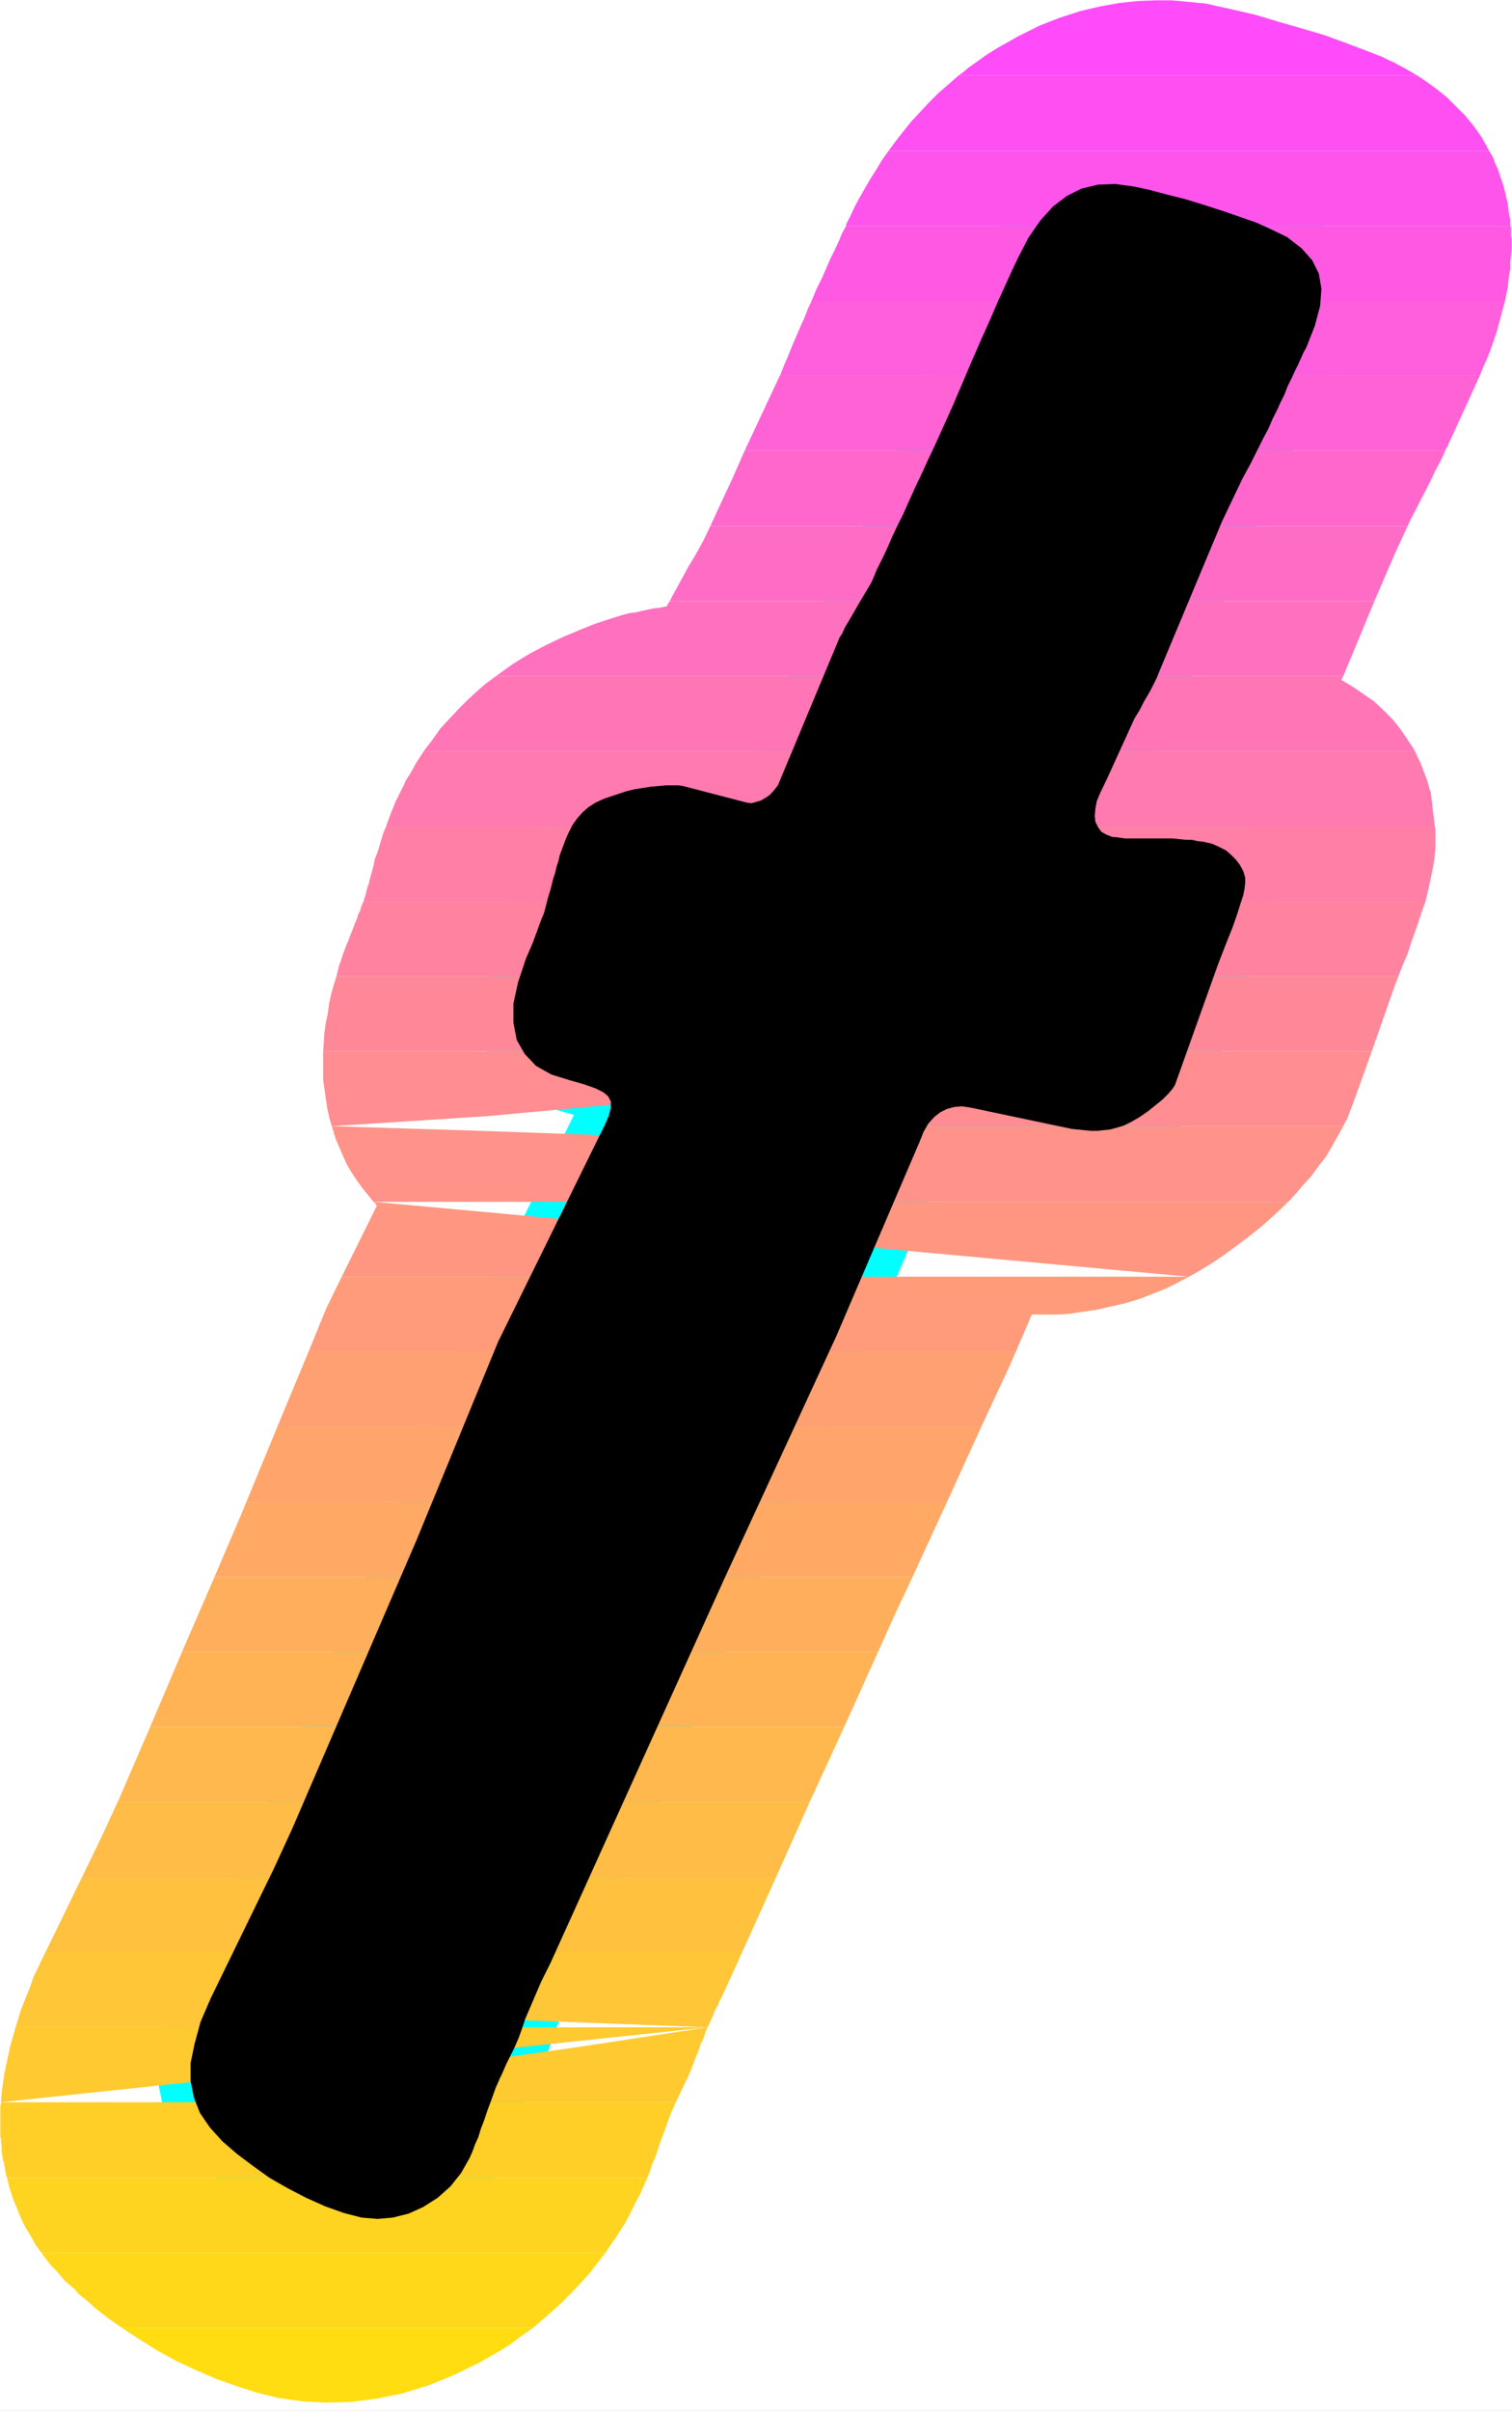
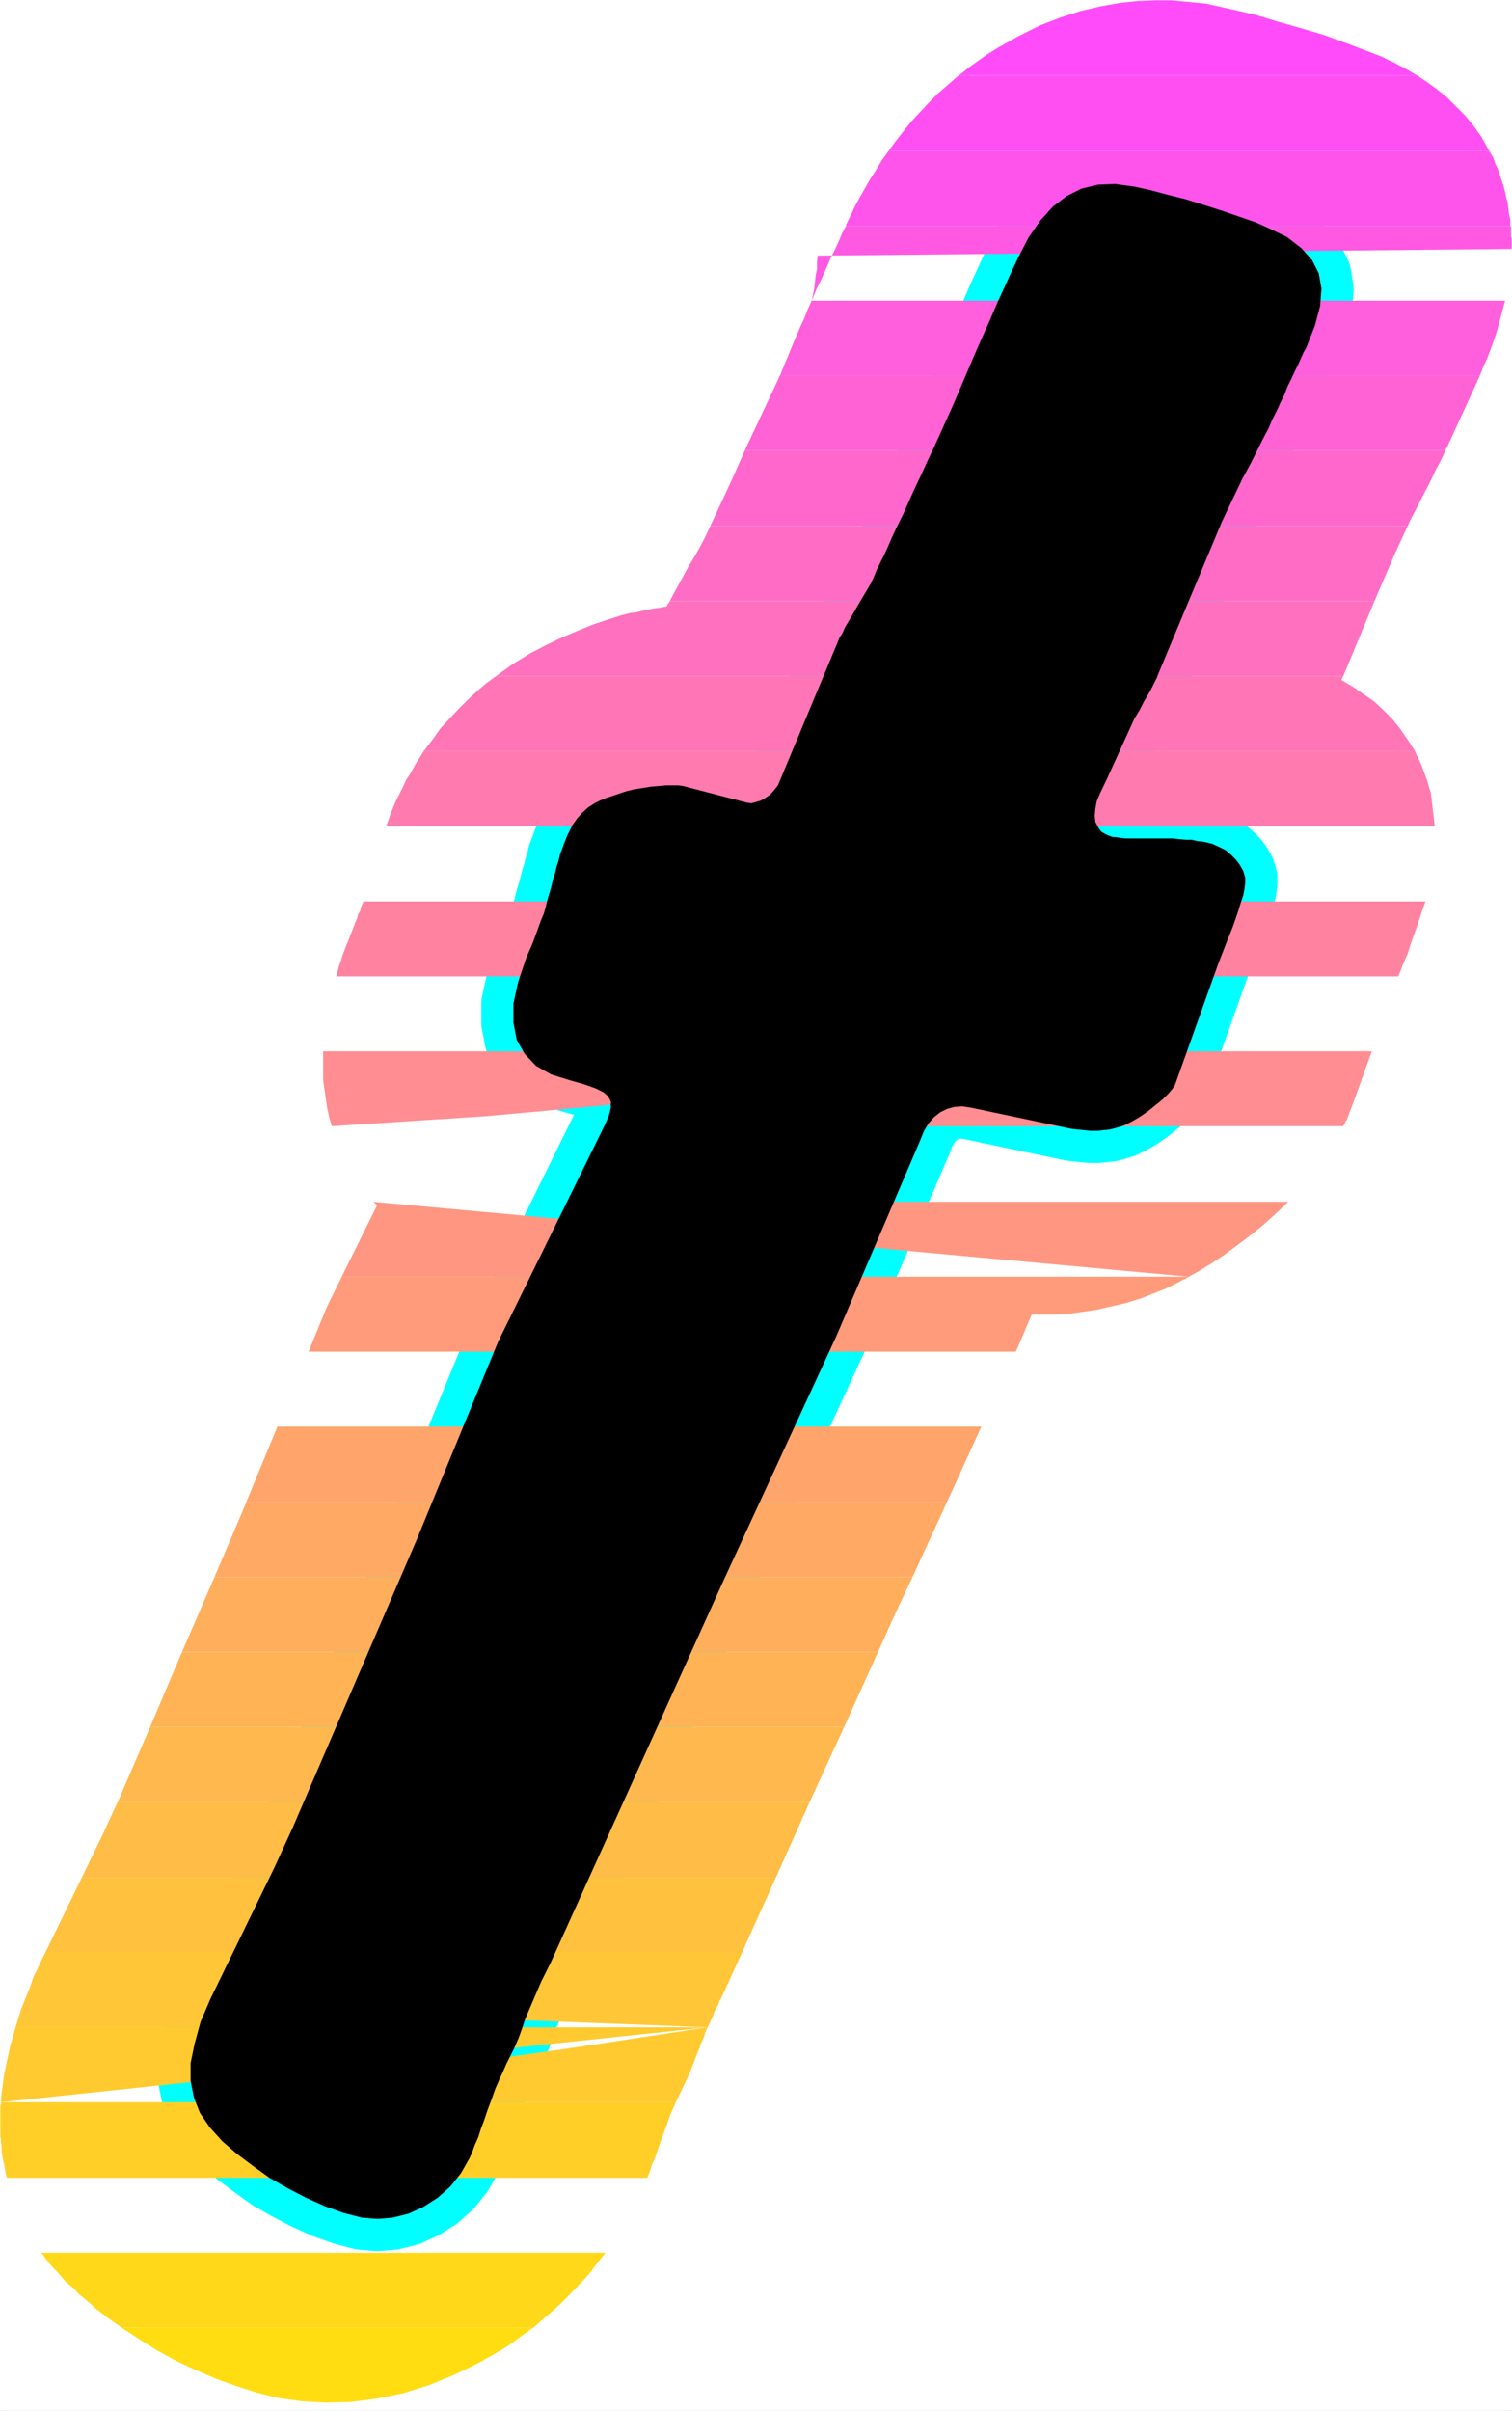
<svg xmlns="http://www.w3.org/2000/svg" xmlns:ns1="http://sodipodi.sourceforge.net/DTD/sodipodi-0.dtd" xmlns:ns2="http://www.inkscape.org/namespaces/inkscape" version="1.0" width="97.529mm" height="155.455mm" id="svg35" ns1:docname="Sunrise Italic T 2.wmf">
  <rect width="100%" height="100%" fill="#333333" stroke="none" />
  <ns1:namedview id="namedview35" pagecolor="#ffffff" bordercolor="#000000" borderopacity="0.25" ns2:showpageshadow="2" ns2:pageopacity="0.0" ns2:pagecheckerboard="0" ns2:deskcolor="#d1d1d1" ns2:document-units="mm" />
  <defs id="defs1">
    <pattern id="WMFhbasepattern" patternUnits="userSpaceOnUse" width="6" height="6" x="0" y="0" />
  </defs>
  <path style="fill:#ffffff;fill-opacity:1;fill-rule:evenodd;stroke:#ffffff;stroke-width:0.162px;stroke-linecap:round;stroke-linejoin:round;stroke-miterlimit:4;stroke-dasharray:none;stroke-opacity:1" d="M 0.081,0.081 V 587.465 H 368.534 V 0.081 v 0 z" id="path1" />
  <path style="fill:#000000;fill-opacity:1;fill-rule:evenodd;stroke:#00ffff;stroke-width:15.675px;stroke-linecap:round;stroke-linejoin:round;stroke-miterlimit:4;stroke-dasharray:none;stroke-opacity:1" d="m 203.861,325.687 20.362,-47.508 0.97,-2.424 1.131,-1.939 1.454,-1.616 1.454,-1.131 1.616,-0.808 1.778,-0.485 1.939,-0.162 2.101,0.323 24.564,5.171 1.454,0.162 1.616,0.162 1.616,0.162 h 1.616 l 1.454,-0.162 1.616,-0.162 1.778,-0.485 1.616,-0.485 1.939,-0.97 1.939,-1.131 2.101,-1.454 1.778,-1.454 1.616,-1.293 1.454,-1.454 0.97,-1.131 0.646,-0.97 10.504,-29.41 1.939,-5.009 1.616,-4.04 1.131,-3.232 0.808,-2.585 0.646,-1.939 0.323,-1.616 0.162,-1.454 v -1.293 l -0.485,-1.616 -0.808,-1.454 -0.97,-1.293 -1.131,-1.131 -1.293,-1.131 -1.616,-0.808 -1.778,-0.808 -2.101,-0.485 -1.454,-0.162 -1.454,-0.323 h -1.454 l -1.616,-0.162 -1.616,-0.162 h -1.454 -1.616 -1.454 -1.454 -1.616 -1.293 -1.454 -1.131 l -1.293,-0.162 -0.97,-0.162 h -0.808 l -1.616,-0.646 -1.131,-0.646 -0.808,-1.131 -0.646,-1.293 -0.162,-1.454 0.162,-1.778 0.323,-1.778 0.808,-1.939 1.778,-3.717 6.626,-14.543 1.293,-2.101 0.97,-1.939 0.97,-1.616 0.808,-1.454 0.646,-1.293 0.485,-0.97 0.323,-0.646 0.162,-0.485 15.675,-37.489 5.01,-10.503 1.939,-3.555 1.616,-3.232 1.454,-2.909 1.293,-2.424 0.97,-2.262 0.808,-1.616 0.646,-1.293 0.323,-0.808 1.131,-2.262 0.808,-2.101 0.97,-1.939 0.808,-1.778 0.808,-1.616 0.646,-1.454 0.646,-1.454 0.646,-1.131 2.101,-5.333 1.293,-4.848 0.323,-4.201 -0.646,-3.717 -1.616,-3.232 -2.586,-2.909 -3.555,-2.747 -4.686,-2.262 -2.909,-1.293 -3.717,-1.293 -4.202,-1.454 -4.525,-1.454 -4.686,-1.454 -4.525,-1.131 -4.202,-1.131 -3.717,-0.808 -4.686,-0.646 -4.202,0.162 -4.04,0.97 -3.555,1.778 -3.394,2.585 -3.07,3.393 -2.909,4.201 -2.586,5.009 -1.454,3.07 -1.616,3.555 -1.778,3.878 -1.939,4.525 -2.101,4.686 -2.262,5.171 -2.262,5.333 -2.424,5.656 -1.454,3.232 -1.454,3.232 -1.616,3.555 -1.616,3.393 -1.616,3.555 -1.616,3.393 -1.454,3.232 -1.293,2.909 -1.454,2.909 -1.293,2.747 -0.97,2.262 -0.97,2.101 -0.97,1.939 -0.808,1.616 -0.646,1.616 -0.646,1.454 -1.616,2.747 -1.454,2.424 -1.293,2.262 -1.131,1.939 -0.97,1.616 -0.646,1.454 -0.646,0.97 -0.323,0.808 -14.706,35.227 -0.646,0.808 -0.646,0.808 -0.808,0.808 -0.97,0.646 -1.131,0.646 -1.131,0.323 -1.131,0.323 -1.131,-0.162 -15.514,-4.04 -1.131,-0.162 h -1.454 -1.616 l -1.778,0.162 -1.939,0.162 -1.939,0.323 -2.101,0.323 -1.939,0.485 -2.909,0.97 -2.424,0.808 -2.101,0.97 -1.778,1.131 -1.454,1.293 -1.293,1.454 -1.131,1.616 -1.131,2.262 -0.485,1.131 -0.485,1.293 -0.485,1.293 -0.485,1.293 -0.323,1.454 -0.485,1.454 -0.323,1.454 -0.485,1.454 -0.646,2.585 -0.646,2.101 -0.485,1.939 -0.485,1.778 -0.808,1.939 -0.808,2.262 -1.131,3.07 -1.616,3.717 -1.939,5.817 -1.131,5.171 v 4.686 l 0.808,4.201 1.939,3.393 2.747,2.909 3.717,2.101 4.686,1.454 3.394,0.97 2.747,0.97 1.939,0.97 1.131,0.97 0.646,1.293 v 1.454 l -0.485,1.939 -0.97,2.262 -26.018,52.84 -19.877,48.316 -30.22,70.131 -4.525,9.857 -15.514,31.833 -2.424,5.656 -1.454,5.333 -0.97,4.686 v 4.363 l 0.808,4.04 1.454,3.717 2.424,3.555 3.07,3.393 3.555,3.07 3.878,2.909 4.04,2.909 4.525,2.585 4.363,2.262 4.686,2.101 4.525,1.616 4.363,1.131 3.878,0.323 3.717,-0.323 3.878,-0.97 3.555,-1.616 3.555,-2.262 3.07,-2.747 2.586,-3.232 2.101,-3.717 0.646,-1.454 0.646,-1.778 0.808,-1.778 0.646,-2.101 0.808,-2.101 0.808,-2.424 0.97,-2.585 0.97,-2.747 0.646,-1.454 0.485,-1.131 0.485,-0.97 0.485,-1.131 0.646,-1.454 0.808,-1.616 0.97,-1.939 1.131,-2.585 0.808,-2.262 0.808,-2.424 0.97,-2.262 0.97,-2.262 0.97,-2.262 0.97,-2.262 1.131,-2.262 1.131,-2.262 42.34,-93.561 z" id="path2" />
  <path style="fill:#ff4bfa;fill-opacity:1;fill-rule:evenodd;stroke:none" d="m 233.758,18.341 h 111.667 l -1.131,-0.646 -1.131,-0.646 -1.131,-0.646 -0.97,-0.485 -1.131,-0.646 -1.131,-0.485 -0.97,-0.485 -0.97,-0.485 -4.202,-1.616 L 327.972,10.423 322.639,8.484 317.144,6.868 311.488,5.252 306.155,3.636 301.307,2.505 296.944,1.535 295.49,1.212 294.035,0.889 292.419,0.727 290.803,0.566 289.187,0.404 287.409,0.242 285.632,0.081 h -1.778 -2.101 l -4.363,0.162 -4.525,0.485 -4.525,0.808 -4.848,1.131 -5.01,1.616 -5.01,1.939 -5.171,2.585 -5.171,2.909 -1.293,0.808 -1.293,0.808 -1.131,0.808 -1.131,0.808 -1.131,0.808 -1.131,0.808 -1.131,0.97 z" id="path3" />
  <path style="fill:#ff4ff2;fill-opacity:1;fill-rule:evenodd;stroke:none" d="m 216.628,36.762 h 146.412 l -1.778,-3.232 -1.939,-2.747 -2.101,-2.585 -2.262,-2.262 -2.262,-2.262 -2.424,-1.939 -2.424,-1.778 -2.424,-1.616 h -111.667 l -2.586,2.262 -2.424,2.101 -2.262,2.262 -2.262,2.424 -2.101,2.262 -1.939,2.424 -1.778,2.262 z" id="path4" />
  <path style="fill:#ff54eb;fill-opacity:1;fill-rule:evenodd;stroke:none" d="m 206.285,55.022 h 161.925 v -1.454 l -0.323,-1.293 -0.162,-1.454 -0.162,-1.293 -0.323,-1.293 -0.323,-1.454 -0.323,-1.293 -0.485,-1.454 -0.323,-0.97 -0.323,-0.97 -0.323,-0.97 -0.485,-0.97 -0.323,-0.808 -0.323,-0.97 -0.485,-0.808 -0.485,-0.808 H 216.628 l -1.616,2.262 -1.454,2.424 -1.454,2.262 -1.293,2.262 -1.293,2.262 -1.131,2.101 -0.97,2.101 -0.97,1.939 v 0 0.162 h -0.162 v 0.162 0 0.162 0 z" id="path5" />
-   <path style="fill:#ff59e3;fill-opacity:1;fill-rule:evenodd;stroke:none" d="m 368.534,60.677 v -2.585 l -0.162,-0.323 v -0.323 -0.485 -0.485 -0.323 -0.323 -0.485 l -0.162,-0.323 H 206.285 l -0.97,1.778 -0.808,1.939 -0.97,2.101 -1.131,2.262 -0.97,2.262 -1.131,2.585 -1.293,2.585 -1.131,2.747 h 169.036 l 0.323,-1.616 0.323,-1.454 0.162,-1.616 0.162,-1.454 0.323,-1.616 v -1.616 l 0.162,-1.616 z" id="path6" />
+   <path style="fill:#ff59e3;fill-opacity:1;fill-rule:evenodd;stroke:none" d="m 368.534,60.677 v -2.585 l -0.162,-0.323 v -0.323 -0.485 -0.485 -0.323 -0.323 -0.485 l -0.162,-0.323 H 206.285 l -0.97,1.778 -0.808,1.939 -0.97,2.101 -1.131,2.262 -0.97,2.262 -1.131,2.585 -1.293,2.585 -1.131,2.747 l 0.323,-1.616 0.323,-1.454 0.162,-1.616 0.162,-1.454 0.323,-1.616 v -1.616 l 0.162,-1.616 z" id="path6" />
  <path style="fill:#ff5edc;fill-opacity:1;fill-rule:evenodd;stroke:none" d="m 190.125,91.541 h 170.652 l 0.808,-2.101 0.97,-2.101 0.808,-2.101 0.808,-2.262 0.808,-2.424 0.646,-2.424 0.646,-2.424 0.646,-2.424 H 197.882 l -0.97,2.101 -0.808,2.101 -0.97,2.101 -0.97,2.262 -0.97,2.262 -0.97,2.424 -0.97,2.262 -0.97,2.424 z" id="path7" />
  <path style="fill:#ff62d4;fill-opacity:1;fill-rule:evenodd;stroke:none" d="m 181.56,109.801 h 170.813 l 0.162,-0.485 0.323,-0.485 0.162,-0.323 0.162,-0.485 0.162,-0.323 0.162,-0.323 0.162,-0.162 v -0.162 l 6.302,-13.735 0.162,-0.162 v -0.323 l 0.162,-0.162 v -0.162 l 0.162,-0.323 0.162,-0.162 v -0.162 l 0.162,-0.323 H 190.125 Z" id="path8" />
  <path style="fill:#ff67cd;fill-opacity:1;fill-rule:evenodd;stroke:none" d="M 173.157,128.223 H 343.162 l 0.646,-1.454 1.454,-2.747 1.293,-2.585 1.293,-2.424 1.131,-2.262 0.97,-2.101 0.97,-1.778 0.808,-1.616 0.646,-1.454 H 181.56 l -3.07,6.948 z" id="path9" />
  <path style="fill:#ff6cc5;fill-opacity:1;fill-rule:evenodd;stroke:none" d="m 163.299,146.482 h 171.783 l 5.01,-11.635 3.07,-6.625 H 173.157 l -1.454,3.07 -1.293,2.424 -1.293,2.262 -1.293,2.101 -1.131,2.101 -0.97,1.778 -0.97,1.778 -0.808,1.454 z" id="path10" />
  <path style="fill:#ff71be;fill-opacity:1;fill-rule:evenodd;stroke:none" d="m 120.959,164.742 h 206.528 l 7.595,-18.26 h -171.783 l -0.162,0.162 v 0.162 l -0.162,0.162 -0.162,0.162 v 0.162 l -0.162,0.162 v 0.162 l -0.162,0.162 -1.616,0.323 -1.454,0.162 -1.616,0.323 -1.454,0.323 -1.293,0.323 -1.454,0.162 -1.293,0.323 -1.131,0.323 -3.07,0.97 -3.394,1.131 -3.555,1.454 -3.878,1.616 -4.04,1.939 -4.04,2.101 -4.202,2.585 z" id="path11" />
  <path style="fill:#ff75b6;fill-opacity:1;fill-rule:evenodd;stroke:none" d="m 103.345,183.002 h 241.595 l -1.778,-2.747 -1.778,-2.585 -1.939,-2.424 -2.262,-2.262 -2.262,-2.101 -2.586,-1.778 -2.586,-1.778 -2.747,-1.616 0.485,-0.97 H 120.959 l -2.424,1.778 -2.262,1.939 -2.262,2.101 -2.262,2.262 -2.101,2.262 -2.262,2.424 -1.939,2.747 z" id="path12" />
  <path style="fill:#ff7aaf;fill-opacity:1;fill-rule:evenodd;stroke:none" d="M 94.133,201.423 H 349.788 l -0.97,-8.241 -0.485,-1.454 -0.323,-1.293 -0.485,-1.293 -0.485,-1.293 -0.485,-1.293 -0.485,-1.131 -0.646,-1.293 -0.485,-1.131 H 103.345 l -0.808,1.293 -0.97,1.454 -0.808,1.454 -0.808,1.454 -0.97,1.454 -0.646,1.454 -0.808,1.616 -0.808,1.616 -0.323,0.646 -0.323,0.808 -0.323,0.808 -0.323,0.808 -0.323,0.808 -0.323,0.97 -0.323,0.808 z" id="path13" />
-   <path style="fill:#ff7fa7;fill-opacity:1;fill-rule:evenodd;stroke:none" d="m 221.637,219.683 h 125.888 l 0.808,-3.393 0.646,-3.07 0.485,-2.424 0.323,-2.262 0.162,-1.778 v -1.778 -1.616 -1.454 l -0.162,-0.485 H 94.133 l -0.646,1.454 -0.485,1.616 -0.485,1.616 -0.485,1.616 -0.646,1.616 -0.323,1.616 -0.485,1.778 -0.485,1.778 -0.162,0.808 -0.323,0.808 -0.162,0.646 -0.162,0.646 -0.162,0.646 -0.162,0.485 -0.162,0.485 -0.162,0.646 H 216.466 l 0.485,-0.646 0.646,-0.646 0.646,-0.485 0.485,-0.646 0.646,-0.485 0.485,-0.646 0.646,-0.646 0.485,-0.646 v 0.646 l 0.162,0.646 v 0.646 0.485 l 0.162,0.646 0.162,0.485 v 0.646 z" id="path14" />
  <path style="fill:#ff83a0;fill-opacity:1;fill-rule:evenodd;stroke:none" d="m 207.901,237.943 h 132.999 l 1.131,-2.909 1.131,-2.585 0.808,-2.585 0.808,-2.262 0.808,-2.262 0.646,-1.939 0.646,-1.939 0.646,-1.778 H 221.637 l 0.162,1.131 0.323,1.131 0.323,1.293 0.323,1.131 0.485,1.131 0.323,1.131 0.485,1.131 0.485,1.131 -2.101,0.808 -2.262,0.97 -2.101,1.131 -2.101,0.97 -2.101,1.131 -1.939,1.293 -2.101,1.293 z m -125.888,0 H 189.317 v -0.162 h -0.162 v -0.162 l -0.162,-0.162 -0.162,-0.162 v -0.162 l 3.717,-1.616 3.878,-1.616 3.555,-1.939 3.555,-2.101 3.394,-2.424 3.394,-2.424 3.07,-2.585 3.07,-2.747 H 88.639 l -0.323,0.646 -0.323,0.808 -0.162,0.808 -0.485,0.808 -0.323,1.131 -0.485,1.131 -0.485,1.293 -0.646,1.616 -0.485,1.293 -0.485,1.131 -0.485,1.293 -0.485,1.293 -0.323,1.131 -0.485,1.293 -0.323,1.293 z" id="path15" />
-   <path style="fill:#ff8898;fill-opacity:1;fill-rule:evenodd;stroke:none" d="m 189.963,256.203 0.646,-0.808 0.485,-0.646 0.485,-0.808 0.646,-0.808 0.646,-0.646 0.485,-0.808 0.646,-0.646 0.646,-0.808 0.162,0.646 v 0.808 l 0.162,0.808 0.162,0.646 v 0.808 0.646 l 0.162,0.808 v 0.808 h 139.139 l 5.656,-16.159 0.162,-0.323 v -0.162 l 0.162,-0.323 0.162,-0.323 v -0.162 l 0.162,-0.323 0.162,-0.323 v -0.162 H 207.901 l -1.778,1.293 -1.778,1.454 -1.616,1.454 -1.778,1.454 -1.616,1.616 -1.616,1.616 -1.616,1.616 -1.454,1.778 -0.485,-1.778 -0.485,-1.616 -0.485,-1.616 -0.646,-1.616 -0.646,-1.454 -0.808,-1.454 -0.808,-1.454 -0.97,-1.293 H 82.013 l -0.646,2.101 -0.646,2.262 -0.485,2.262 -0.323,2.424 -0.485,2.262 -0.323,2.262 -0.162,2.424 -0.162,2.262 z" id="path16" />
  <path style="fill:#ff8d91;fill-opacity:1;fill-rule:evenodd;stroke:none" d="m 180.429,274.463 0.97,-2.101 0.808,-2.262 0.97,-2.101 0.97,-1.939 1.131,-2.101 0.97,-1.939 1.293,-1.939 1.131,-1.939 1.293,-1.939 H 78.781 v 2.262 2.424 2.262 l 0.323,2.262 0.323,2.262 0.323,2.262 0.485,2.262 0.646,2.262 z m -99.547,0 37.492,-2.424 28.28,-2.585 20.362,-2.424 13.736,-2.262 8.403,-2.262 4.363,-2.101 1.616,-2.101 0.162,-2.101 h 139.139 l -4.363,12.119 -1.778,4.686 -0.162,0.162 -0.162,0.162 v 0.162 l -0.162,0.323 -0.162,0.162 v 0.162 l -0.162,0.162 v 0.162 z" id="path17" />
-   <path style="fill:#ff9289;fill-opacity:1;fill-rule:evenodd;stroke:none" d="m 180.429,274.463 -7.757,18.421 H 91.063 l -1.454,-1.778 -1.293,-1.616 -1.293,-1.778 -1.293,-1.939 -1.131,-1.939 -0.97,-2.101 -0.97,-2.262 -0.97,-2.262 v -0.323 l -0.162,-0.323 -0.162,-0.323 v -0.323 l -0.162,-0.485 -0.162,-0.323 v -0.323 l -0.162,-0.323 z m -99.547,0 36.36,1.131 27.311,0.97 19.392,1.131 12.767,1.131 7.595,1.131 3.717,1.131 0.97,0.97 -0.162,1.293 -4.848,9.534 h 130.09 l 1.939,-2.101 1.778,-2.101 1.939,-2.101 1.616,-2.262 1.778,-2.262 1.454,-2.424 1.454,-2.585 1.454,-2.585 z" id="path18" />
  <path style="fill:#ff9682;fill-opacity:1;fill-rule:evenodd;stroke:none" d="m 172.672,292.884 -7.918,18.26 H 83.306 l 8.565,-17.29 -0.162,-0.162 v -0.162 l -0.162,-0.162 -0.162,-0.162 -0.162,-0.162 -0.162,-0.162 z m -81.609,0 h 92.921 130.09 l -3.07,2.909 -3.232,2.909 -3.232,2.585 -3.232,2.424 -3.07,2.262 -2.909,1.939 -2.909,1.778 -2.586,1.454 z" id="path19" />
  <path style="fill:#ff9b7a;fill-opacity:1;fill-rule:evenodd;stroke:none" d="m 156.512,329.404 5.818,-12.281 2.424,-5.979 H 83.306 l -3.717,7.595 -4.363,10.665 z m 9.535,0 9.05,-18.26 h 114.738 l -0.808,0.485 -0.808,0.323 -0.808,0.485 -0.646,0.323 -0.646,0.323 -0.646,0.323 -0.646,0.323 -0.646,0.323 -6.141,2.424 -3.717,1.131 -3.555,0.808 -3.555,0.808 -3.394,0.485 -3.232,0.485 -3.07,0.162 h -3.07 -2.909 l -3.878,9.049 z" id="path20" />
-   <path style="fill:#ffa073;fill-opacity:1;fill-rule:evenodd;stroke:none" d="m 156.512,329.404 -8.403,18.26 H 67.631 l 7.595,-18.26 z m 9.535,0 -2.747,5.656 -5.171,12.604 h 81.124 l 6.626,-14.22 1.778,-4.04 z" id="path21" />
  <path style="fill:#ffa56b;fill-opacity:1;fill-rule:evenodd;stroke:none" d="m 148.108,347.663 -8.403,18.421 H 60.035 l 7.595,-18.421 z m 2.424,18.421 7.595,-18.421 h 81.124 l -8.403,18.421 z" id="path22" />
  <path style="fill:#ffa964;fill-opacity:1;fill-rule:evenodd;stroke:none" d="m 131.302,384.344 3.555,-7.918 4.848,-10.342 H 60.035 l -1.131,2.747 -6.626,15.513 z m 19.231,-18.26 -6.626,15.998 -0.97,2.262 h 79.508 l 8.403,-18.26 z" id="path23" />
  <path style="fill:#ffae5c;fill-opacity:1;fill-rule:evenodd;stroke:none" d="m 131.302,384.344 -8.403,18.26 H 44.36 l 7.919,-18.26 z m 3.717,18.26 7.918,-18.26 h 79.508 l -4.04,8.564 -4.363,9.695 z" id="path24" />
  <path style="fill:#ffb355;fill-opacity:1;fill-rule:evenodd;stroke:none" d="m 122.898,402.604 -8.242,18.26 H 36.603 l 7.757,-18.26 z m 4.363,18.26 7.757,-18.26 h 79.023 l -8.242,18.26 z" id="path25" />
  <path style="fill:#ffb84d;fill-opacity:1;fill-rule:evenodd;stroke:none" d="m 114.657,420.864 -8.242,18.26 H 28.684 l 0.323,-0.646 7.595,-17.613 z m 4.686,18.26 7.918,-18.26 h 78.539 l -8.403,18.26 z" id="path26" />
  <path style="fill:#ffbc46;fill-opacity:1;fill-rule:evenodd;stroke:none" d="m 106.415,439.124 -8.403,18.421 H 19.958 l 5.171,-10.665 3.555,-7.756 z m 12.928,0 -5.979,14.22 -1.939,4.201 h 77.731 l 8.242,-18.421 z" id="path27" />
  <path style="fill:#ffc13e;fill-opacity:1;fill-rule:evenodd;stroke:none" d="m 89.77,475.805 0.323,-0.808 0.323,-0.646 0.323,-0.808 0.323,-0.808 0.323,-0.646 0.323,-0.808 0.323,-0.808 0.485,-0.646 5.494,-12.281 H 19.958 l -8.888,18.26 z m 21.655,-18.26 -3.232,6.948 -5.494,11.311 h 78.215 l 8.242,-18.26 z" id="path28" />
  <path style="fill:#ffc637;fill-opacity:1;fill-rule:evenodd;stroke:none" d="m 102.537,494.065 -0.808,-0.485 -0.808,-0.323 -0.97,-0.485 -0.808,-0.485 -0.808,-0.646 -0.808,-0.485 -0.97,-0.485 -0.808,-0.646 6.949,-14.22 h 78.215 l -5.01,10.988 -0.485,0.808 -0.323,0.97 -0.485,0.808 -0.485,0.97 -0.323,0.97 -0.485,0.97 -0.323,0.808 -0.485,0.97 z m 69.974,0 -88.881,-3.393 0.646,-1.778 0.808,-1.939 0.646,-1.939 0.808,-1.778 0.808,-1.939 0.808,-1.778 0.808,-1.939 0.808,-1.778 H 11.07 l -1.131,2.262 -0.808,1.778 -0.97,1.939 -0.646,1.939 -0.808,2.101 -0.808,1.939 -0.808,2.101 -0.646,2.101 -0.646,2.101 z" id="path29" />
  <path style="fill:#ffca2f;fill-opacity:1;fill-rule:evenodd;stroke:none" d="m 102.537,494.065 0.808,0.485 0.97,0.323 0.808,0.323 0.808,0.323 0.646,0.323 0.646,0.323 0.646,0.162 0.646,0.162 -2.262,0.97 -2.424,0.97 -2.262,0.808 -2.424,0.646 -2.424,0.485 -2.424,0.162 -2.424,-0.162 -2.424,-0.323 -0.808,1.778 -1.131,1.778 -0.97,1.616 -1.131,1.616 -1.293,1.454 -1.293,1.454 -1.293,1.293 -1.454,1.293 h 84.68 l 3.394,-7.11 2.101,-5.494 0.323,-0.646 0.162,-0.808 0.323,-0.646 0.323,-0.646 0.323,-0.808 0.162,-0.646 0.323,-0.808 0.323,-0.646 z m 69.974,0 -31.836,4.848 -23.917,3.393 -16.807,2.101 -11.312,0.97 h -6.626 l -3.07,-0.646 -0.97,-0.97 0.323,-1.293 3.717,-8.403 H 3.798 l -0.646,2.262 -0.646,2.262 -0.485,2.262 -0.485,2.262 -0.485,2.262 -0.323,2.262 -0.323,2.424 -0.162,2.262 z" id="path30" />
  <path style="fill:#ffcf28;fill-opacity:1;fill-rule:evenodd;stroke:none" d="m 80.074,512.325 -0.808,0.646 -0.97,0.808 -0.808,0.646 -0.97,0.646 -0.808,0.485 -0.97,0.646 -0.97,0.646 -0.808,0.485 0.162,-0.485 0.162,-0.485 0.323,-0.646 0.162,-0.485 0.162,-0.646 0.323,-0.808 0.323,-0.646 0.162,-0.808 H 0.242 v 0.485 l -0.162,0.323 v 0.485 0.323 0.485 0.323 0.485 0.485 2.909 0.323 0.485 0.485 0.323 0.485 l 0.162,0.485 v 0.323 0.485 l 0.162,1.131 v 1.131 l 0.162,1.131 0.162,0.97 0.323,1.131 0.162,1.131 0.162,0.97 0.323,1.131 H 157.805 l 0.646,-1.616 0.485,-1.616 0.808,-1.778 0.646,-1.939 0.646,-1.939 0.808,-2.101 0.808,-2.262 0.808,-2.262 1.293,-2.909 z" id="path31" />
-   <path style="fill:#ffd420;fill-opacity:1;fill-rule:evenodd;stroke:none" d="M 10.1,549.006 H 147.624 l 1.131,-1.778 1.293,-1.778 1.131,-1.778 1.131,-1.778 0.97,-1.778 0.97,-1.939 0.97,-1.939 0.97,-1.778 0.162,-0.485 0.162,-0.485 0.323,-0.485 0.162,-0.323 0.162,-0.485 0.162,-0.485 0.323,-0.485 0.162,-0.485 H 1.697 l 0.646,2.585 0.808,2.424 0.97,2.424 0.97,2.424 1.131,2.262 1.293,2.101 1.131,2.101 z" id="path32" />
  <path style="fill:#ffd919;fill-opacity:1;fill-rule:evenodd;stroke:none" d="M 29.654,567.266 H 130.009 l 2.424,-2.101 2.424,-2.101 2.262,-2.101 2.262,-2.262 2.262,-2.424 2.101,-2.262 1.939,-2.585 1.939,-2.424 H 10.1 l 0.808,1.131 0.97,1.293 0.97,1.131 1.131,1.131 0.97,1.131 0.97,1.131 1.131,0.97 1.131,0.97 1.131,1.293 1.454,1.131 1.293,1.131 1.454,1.293 1.454,1.131 1.454,1.131 1.616,1.131 z" id="path33" />
  <path style="fill:#ffdd11;fill-opacity:1;fill-rule:evenodd;stroke:none" d="M 130.009,567.266 H 29.654 l 4.202,2.747 4.363,2.747 4.686,2.585 4.848,2.262 4.848,2.101 5.01,1.778 5.01,1.616 5.171,1.293 5.818,0.808 5.818,0.323 6.141,-0.162 6.302,-0.808 6.302,-1.293 6.302,-1.939 6.302,-2.585 6.302,-3.07 1.616,-0.97 1.778,-0.97 1.616,-0.97 1.616,-0.97 1.616,-1.131 1.454,-1.131 1.616,-1.131 z" id="path34" />
  <path style="fill:#000000;fill-opacity:1;fill-rule:evenodd;stroke:none" d="m 203.861,325.687 20.362,-47.508 0.97,-2.424 1.131,-1.939 1.454,-1.616 1.454,-1.131 1.616,-0.808 1.778,-0.485 1.939,-0.162 2.101,0.323 24.564,5.171 1.454,0.162 1.616,0.162 1.616,0.162 h 1.616 l 1.454,-0.162 1.616,-0.162 1.778,-0.485 1.616,-0.485 1.939,-0.97 1.939,-1.131 2.101,-1.454 1.778,-1.454 1.616,-1.293 1.454,-1.454 0.97,-1.131 0.646,-0.97 10.504,-29.41 1.939,-5.009 1.616,-4.04 1.131,-3.232 0.808,-2.585 0.646,-1.939 0.323,-1.616 0.162,-1.454 v -1.293 l -0.485,-1.616 -0.808,-1.454 -0.97,-1.293 -1.131,-1.131 -1.293,-1.131 -1.616,-0.808 -1.778,-0.808 -2.101,-0.485 -1.454,-0.162 -1.454,-0.323 h -1.454 l -1.616,-0.162 -1.616,-0.162 h -1.454 -1.616 -1.454 -1.454 -1.616 -1.293 -1.454 -1.131 l -1.293,-0.162 -0.97,-0.162 h -0.808 l -1.616,-0.646 -1.131,-0.646 -0.808,-1.131 -0.646,-1.293 -0.162,-1.454 0.162,-1.778 0.323,-1.778 0.808,-1.939 1.778,-3.717 6.626,-14.543 1.293,-2.101 0.97,-1.939 0.97,-1.616 0.808,-1.454 0.646,-1.293 0.485,-0.97 0.323,-0.646 0.162,-0.485 15.675,-37.489 5.01,-10.503 1.939,-3.555 1.616,-3.232 1.454,-2.909 1.293,-2.424 0.97,-2.262 0.808,-1.616 0.646,-1.293 0.323,-0.808 1.131,-2.262 0.808,-2.101 0.97,-1.939 0.808,-1.778 0.808,-1.616 0.646,-1.454 0.646,-1.454 0.646,-1.131 2.101,-5.333 1.293,-4.848 0.323,-4.201 -0.646,-3.717 -1.616,-3.232 -2.586,-2.909 -3.555,-2.747 -4.686,-2.262 -2.909,-1.293 -3.717,-1.293 -4.202,-1.454 -4.525,-1.454 -4.686,-1.454 -4.525,-1.131 -4.202,-1.131 -3.717,-0.808 -4.686,-0.646 -4.202,0.162 -4.04,0.97 -3.555,1.778 -3.394,2.585 -3.07,3.393 -2.909,4.201 -2.586,5.009 -1.454,3.07 -1.616,3.555 -1.778,3.878 -1.939,4.525 -2.101,4.686 -2.262,5.171 -2.262,5.333 -2.424,5.656 -1.454,3.232 -1.454,3.232 -1.616,3.555 -1.616,3.393 -1.616,3.555 -1.616,3.393 -1.454,3.232 -1.293,2.909 -1.454,2.909 -1.293,2.747 -0.97,2.262 -0.97,2.101 -0.97,1.939 -0.808,1.616 -0.646,1.616 -0.646,1.454 -1.616,2.747 -1.454,2.424 -1.293,2.262 -1.131,1.939 -0.97,1.616 -0.646,1.454 -0.646,0.97 -0.323,0.808 -14.706,35.227 -0.646,0.808 -0.646,0.808 -0.808,0.808 -0.97,0.646 -1.131,0.646 -1.131,0.323 -1.131,0.323 -1.131,-0.162 -15.514,-4.04 -1.131,-0.162 h -1.454 -1.616 l -1.778,0.162 -1.939,0.162 -1.939,0.323 -2.101,0.323 -1.939,0.485 -2.909,0.97 -2.424,0.808 -2.101,0.97 -1.778,1.131 -1.454,1.293 -1.293,1.454 -1.131,1.616 -1.131,2.262 -0.485,1.131 -0.485,1.293 -0.485,1.293 -0.485,1.293 -0.323,1.454 -0.485,1.454 -0.323,1.454 -0.485,1.454 -0.646,2.585 -0.646,2.101 -0.485,1.939 -0.485,1.778 -0.808,1.939 -0.808,2.262 -1.131,3.07 -1.616,3.717 -1.939,5.817 -1.131,5.171 v 4.686 l 0.808,4.201 1.939,3.393 2.747,2.909 3.717,2.101 4.686,1.454 3.394,0.97 2.747,0.97 1.939,0.97 1.131,0.97 0.646,1.293 v 1.454 l -0.485,1.939 -0.97,2.262 -26.018,52.84 -19.877,48.316 -30.22,70.131 -4.525,9.857 -15.514,31.833 -2.424,5.656 -1.454,5.333 -0.97,4.686 v 4.363 l 0.808,4.04 1.454,3.717 2.424,3.555 3.07,3.393 3.555,3.07 3.878,2.909 4.04,2.909 4.525,2.585 4.363,2.262 4.686,2.101 4.525,1.616 4.363,1.131 3.878,0.323 3.717,-0.323 3.878,-0.97 3.555,-1.616 3.555,-2.262 3.07,-2.747 2.586,-3.232 2.101,-3.717 0.646,-1.454 0.646,-1.778 0.808,-1.778 0.646,-2.101 0.808,-2.101 0.808,-2.424 0.97,-2.585 0.97,-2.747 0.646,-1.454 0.485,-1.131 0.485,-0.97 0.485,-1.131 0.646,-1.454 0.808,-1.616 0.97,-1.939 1.131,-2.585 0.808,-2.262 0.808,-2.424 0.97,-2.262 0.97,-2.262 0.97,-2.262 0.97,-2.262 1.131,-2.262 1.131,-2.262 42.34,-93.561 z" id="path35" />
</svg>